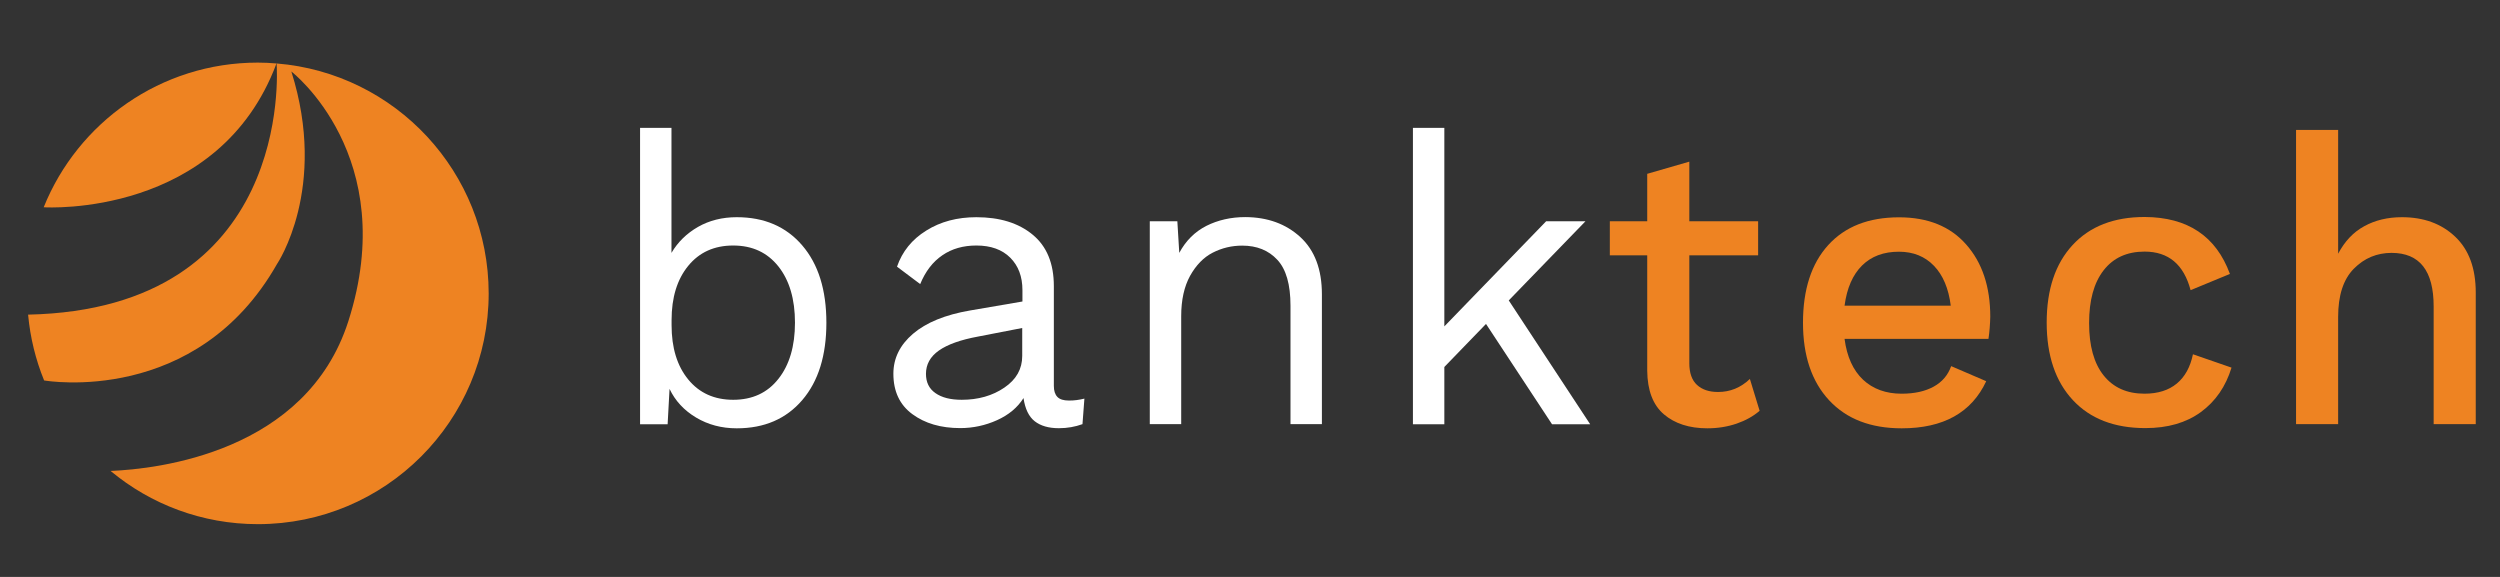
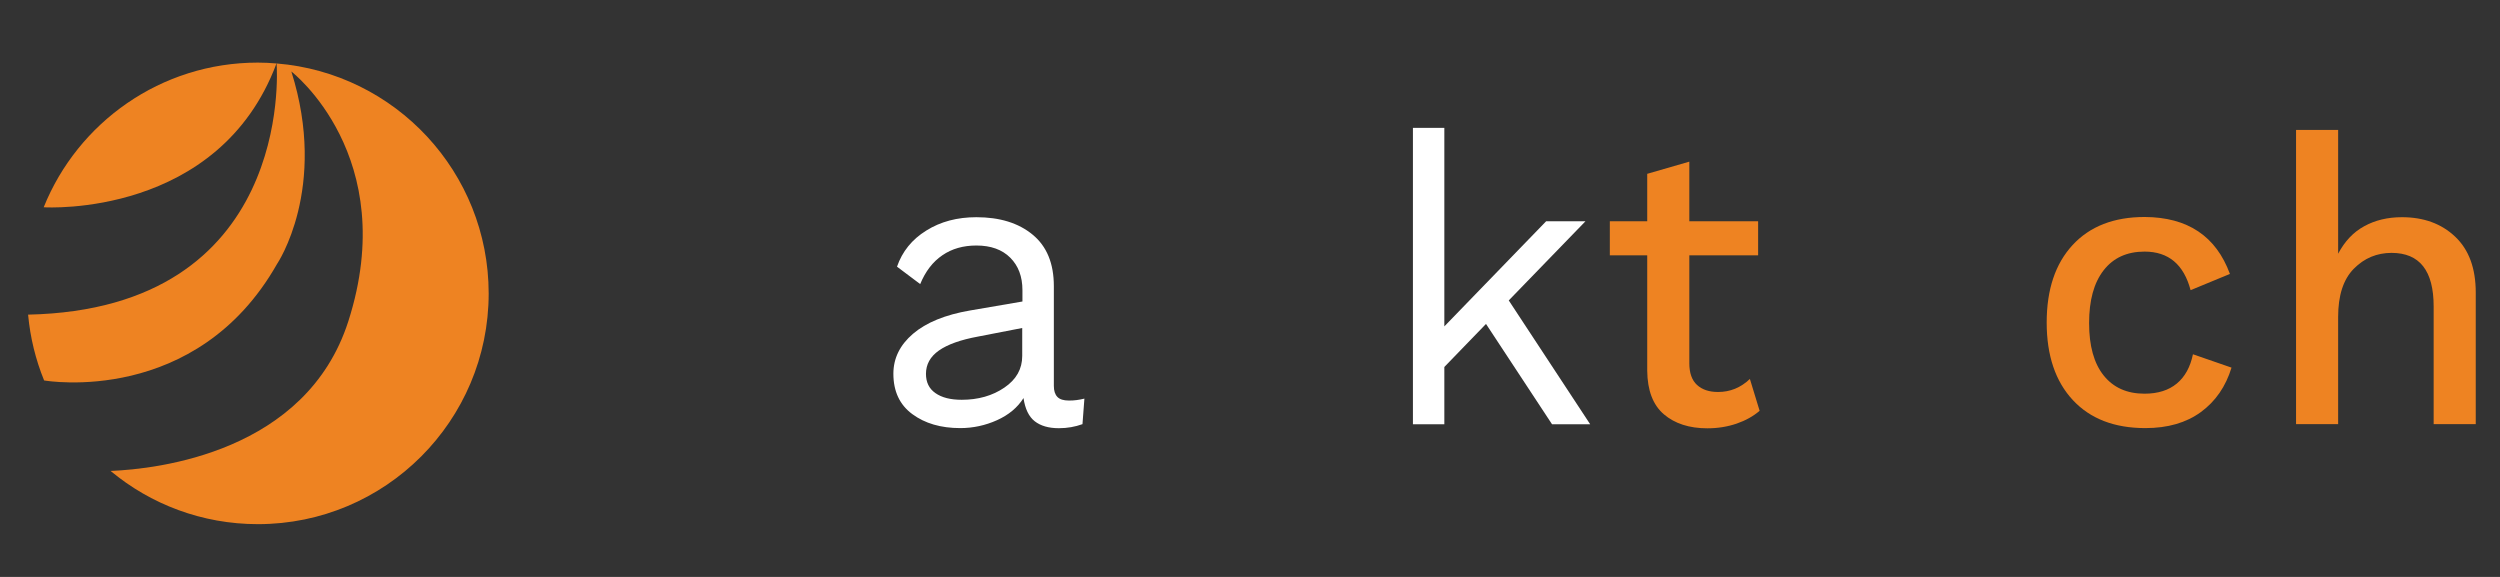
<svg xmlns="http://www.w3.org/2000/svg" version="1.1" id="Layer_1" x="0px" y="0px" viewBox="0 0 234 54" style="enable-background:new 0 0 234 54;" xml:space="preserve">
  <rect x="0" y="0" width="234" height="54" fill="#333333" stroke="none" />
  <style type="text/css">
	.st0{fill:#EE8322;}
	.st1{fill:#FFFFFF;}
</style>
  <g>
    <g>
      <path class="st0" d="M25.88,5.94c-0.58-0.05-1.16-0.08-1.75-0.08c-9.08,0-16.85,5.61-20.04,13.54    C4.33,19.42,20.5,20.34,25.88,5.94z" />
      <path class="st0" d="M25.89,5.94c0.06,0.81,1.44,22.98-23.26,23.51c0.2,2.16,0.71,4.23,1.5,6.16c0.21,0.04,14.25,2.4,21.8-10.9    c0,0,4.8-7.06,1.34-18.02c0,0,10.29,7.94,5.33,23.39c-3.94,12.26-17.83,13.82-22.25,14c3.74,3.11,8.55,4.98,13.79,4.98    c11.93,0,21.6-9.67,21.6-21.6C45.73,16.12,37,6.84,25.89,5.94z" />
      <path class="st0" d="M25.89,5.91c0,0.01-0.01,0.02-0.01,0.02c0,0,0.01,0,0.01,0C25.89,5.92,25.89,5.91,25.89,5.91z" />
    </g>
  </g>
  <g>
    <g>
-       <path class="st1" d="M75.09,22.97c1.51,1.76,2.26,4.17,2.26,7.24c0,3.06-0.75,5.48-2.26,7.24c-1.51,1.76-3.55,2.64-6.13,2.64    c-1.42,0-2.69-0.34-3.81-1.01c-1.12-0.67-1.95-1.56-2.48-2.68l-0.18,3.31h-2.58V11.97h2.94v11.7c0.59-1.01,1.42-1.82,2.48-2.43    c1.07-0.61,2.28-0.91,3.63-0.91C71.54,20.33,73.58,21.21,75.09,22.97z M72.86,35.46c1.03-1.3,1.55-3.06,1.55-5.26    s-0.52-3.96-1.55-5.26c-1.03-1.3-2.44-1.96-4.23-1.96c-1.77,0-3.17,0.63-4.21,1.9c-1.04,1.27-1.56,2.96-1.56,5.09v0.46    c0,2.13,0.52,3.82,1.56,5.09c1.04,1.27,2.45,1.9,4.21,1.9C70.42,37.42,71.83,36.77,72.86,35.46z" />
      <path class="st1" d="M101.5,37.31l-0.18,2.39c-0.69,0.25-1.42,0.38-2.21,0.38c-0.96,0-1.71-0.22-2.26-0.65    c-0.55-0.43-0.9-1.15-1.05-2.17c-0.56,0.89-1.39,1.58-2.48,2.07c-1.09,0.49-2.24,0.74-3.44,0.74c-1.82,0-3.31-0.44-4.49-1.31    c-1.18-0.87-1.77-2.13-1.77-3.78c0-1.44,0.61-2.69,1.84-3.74c1.23-1.05,3.01-1.78,5.34-2.18l4.9-0.84v-1.06    c0-1.27-0.38-2.28-1.14-3.04c-0.76-0.76-1.82-1.14-3.17-1.14c-1.23,0-2.29,0.3-3.18,0.91c-0.9,0.61-1.59,1.51-2.08,2.7l-2.17-1.63    c0.49-1.42,1.4-2.55,2.74-3.38c1.34-0.84,2.9-1.25,4.69-1.25c2.18,0,3.94,0.54,5.26,1.63c1.33,1.09,1.99,2.7,1.99,4.82v9.34    c0,0.46,0.11,0.8,0.33,1.03c0.22,0.23,0.58,0.34,1.07,0.34C100.52,37.5,101.01,37.43,101.5,37.31z M94.01,36.28    c1.12-0.76,1.67-1.75,1.67-2.96V30.7l-4.12,0.8c-1.64,0.3-2.87,0.74-3.68,1.31c-0.81,0.57-1.21,1.3-1.21,2.18    c0,0.79,0.29,1.39,0.88,1.8c0.59,0.42,1.41,0.63,2.47,0.63C91.56,37.42,92.9,37.04,94.01,36.28z" />
-       <path class="st1" d="M121.71,22.19c1.35,1.24,2.02,3.03,2.02,5.36V39.7h-2.94V28.61c0-1.98-0.41-3.41-1.23-4.29    c-0.82-0.89-1.92-1.33-3.29-1.33c-0.98,0-1.9,0.22-2.76,0.66c-0.86,0.44-1.56,1.17-2.12,2.17c-0.55,1-0.83,2.26-0.83,3.78v10.1    h-2.94V20.71h2.58l0.18,2.96c0.61-1.14,1.46-1.98,2.54-2.53c1.08-0.54,2.29-0.82,3.64-0.82    C118.64,20.33,120.36,20.95,121.71,22.19z" />
      <path class="st1" d="M139.09,30.32l-3.9,4.03v5.36h-2.94V11.97h2.94v18.58l9.53-9.84h3.68l-7.18,7.41l7.62,11.59h-3.57    L139.09,30.32z" />
    </g>
    <g>
      <path class="st0" d="M164.7,38.45c-0.59,0.51-1.31,0.91-2.15,1.2c-0.85,0.29-1.76,0.44-2.74,0.44c-1.69,0-3.05-0.44-4.07-1.31    c-1.02-0.87-1.54-2.23-1.56-4.08V23.9h-3.5v-3.19h3.5v-4.44l3.94-1.14v5.58h6.44v3.19h-6.44V34c0,0.91,0.24,1.59,0.72,2.03    c0.48,0.44,1.13,0.66,1.97,0.66c1.13,0,2.12-0.4,2.98-1.22L164.7,38.45z" />
-       <path class="st0" d="M186.12,31.72h-13.47c0.22,1.67,0.8,2.94,1.73,3.82c0.93,0.87,2.14,1.31,3.61,1.31c1.2,0,2.2-0.22,3-0.66    c0.8-0.44,1.34-1.08,1.64-1.92l3.28,1.41c-1.37,2.94-4.01,4.41-7.91,4.41c-2.9,0-5.16-0.87-6.79-2.62    c-1.63-1.75-2.45-4.17-2.45-7.26c0-3.12,0.79-5.54,2.36-7.27c1.57-1.73,3.78-2.6,6.63-2.6c2.7,0,4.8,0.85,6.29,2.55    c1.5,1.7,2.25,3.95,2.25,6.76C186.27,30.37,186.22,31.06,186.12,31.72z M174.29,24.85c-0.87,0.86-1.42,2.11-1.64,3.76h9.94    c-0.2-1.6-0.72-2.84-1.56-3.72c-0.85-0.89-1.95-1.33-3.29-1.33C176.3,23.56,175.16,23.99,174.29,24.85z" />
      <path class="st0" d="M208.72,25.64l-3.68,1.52c-0.64-2.41-2.07-3.61-4.31-3.61c-1.64,0-2.92,0.58-3.83,1.75    c-0.91,1.17-1.36,2.81-1.36,4.94c0,2.13,0.45,3.76,1.36,4.9c0.91,1.14,2.18,1.71,3.83,1.71c1.25,0,2.26-0.32,3.02-0.95    c0.76-0.63,1.26-1.54,1.51-2.74l3.61,1.25c-0.54,1.77-1.5,3.16-2.87,4.16c-1.37,1-3.1,1.5-5.19,1.5c-2.9,0-5.16-0.87-6.79-2.62    c-1.63-1.75-2.45-4.17-2.45-7.26c0-3.09,0.81-5.51,2.43-7.26s3.87-2.62,6.74-2.62C204.76,20.33,207.42,22.1,208.72,25.64z" />
      <path class="st0" d="M229.8,22.15c1.29,1.22,1.93,2.96,1.93,5.24V39.7h-3.94V28.68c0-3.34-1.31-5.01-3.94-5.01    c-1.37,0-2.55,0.49-3.53,1.48c-0.98,0.99-1.47,2.49-1.47,4.52V39.7h-3.94V12.16h3.94v11.59c0.61-1.16,1.43-2.03,2.45-2.58    c1.02-0.56,2.19-0.84,3.52-0.84C226.85,20.33,228.51,20.93,229.8,22.15z" />
    </g>
  </g>
</svg>